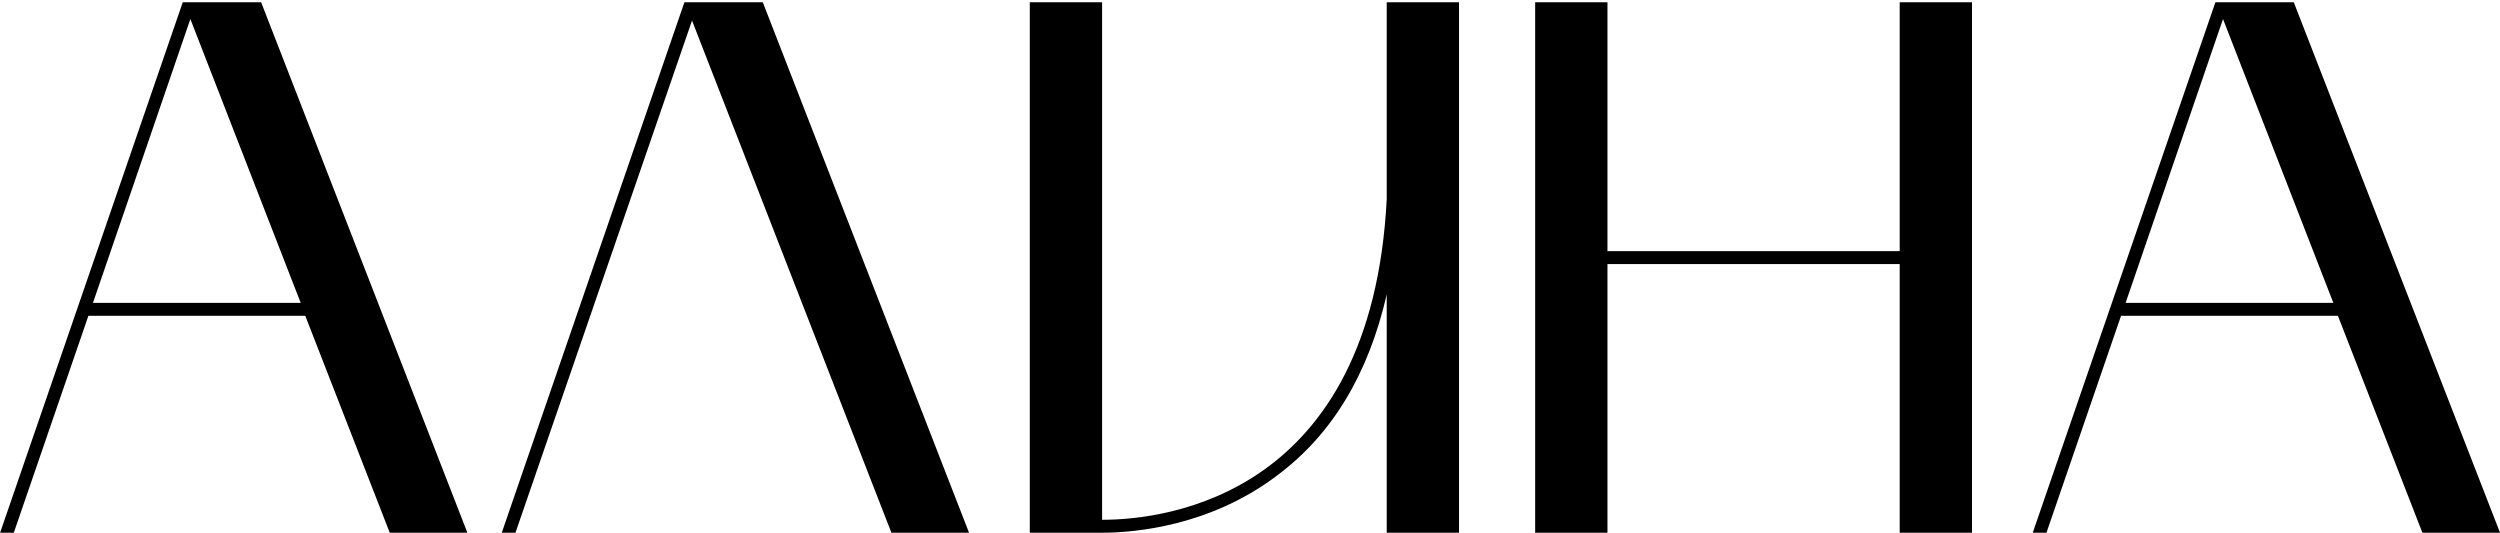
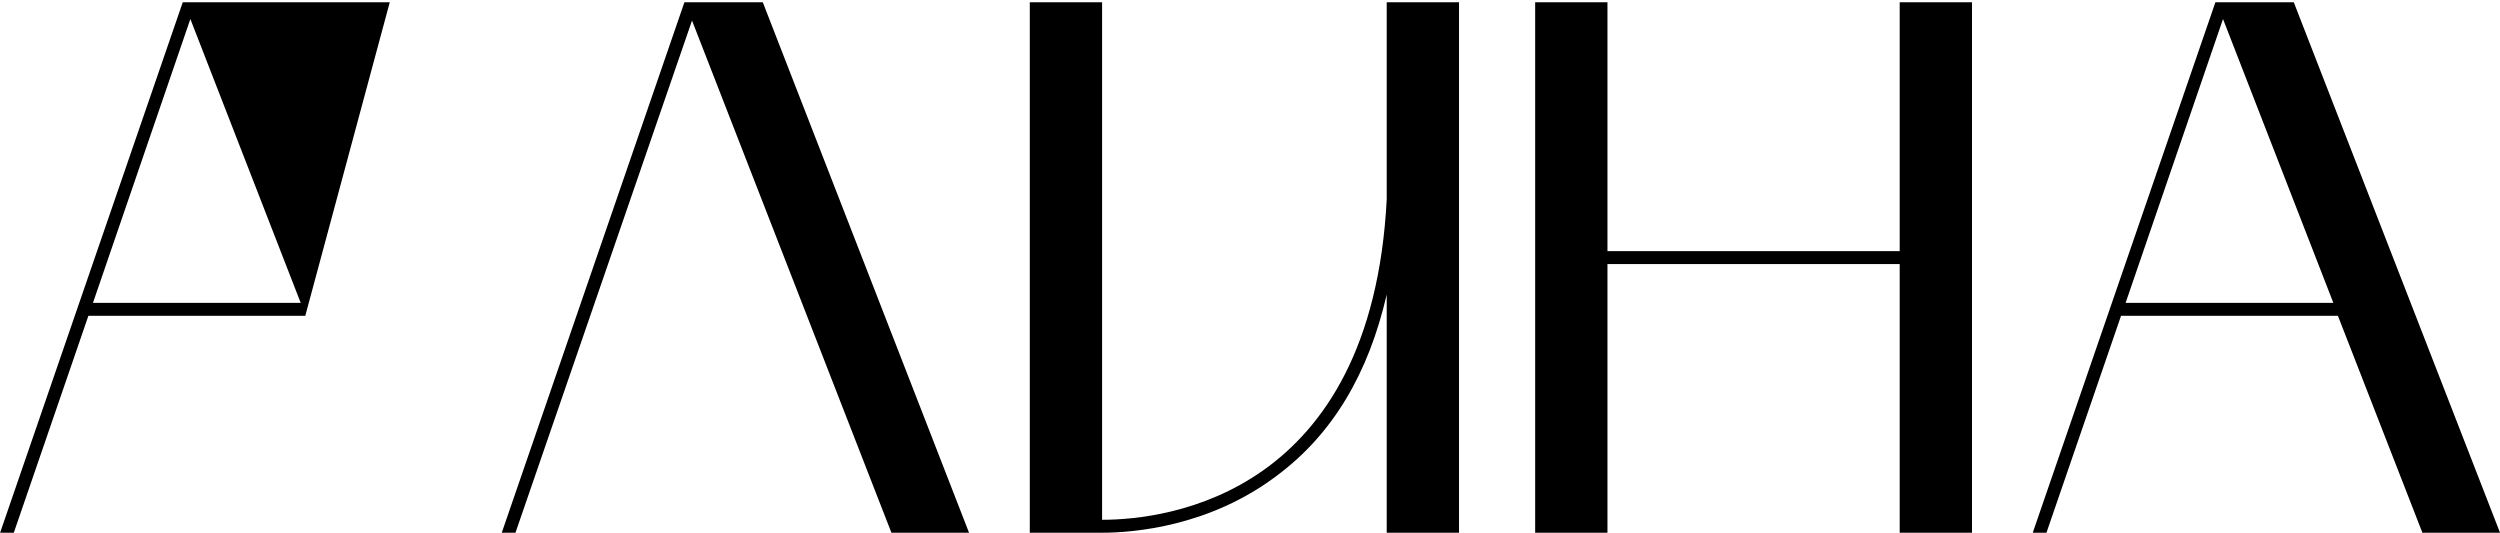
<svg xmlns="http://www.w3.org/2000/svg" width="657" height="140" viewBox="0 0 657 140" fill="none">
-   <path d="M0.027 140L48.027 0.6H68.627L122.827 140H102.427L80.227 83H23.227L3.627 140H0.027ZM50.027 5L24.427 79.6H79.027L50.027 5ZM131.863 140L179.863 0.6H200.463L254.663 140H234.263L181.863 5.4L135.463 140H131.863ZM289.629 140H270.629V0.6H289.629V136.6C306.829 136.6 360.429 130 364.429 52.4V0.6H383.429V140H364.429V77.4C359.629 98.2 350.229 114 335.829 124.8C318.029 138.4 297.829 140 289.629 140ZM403.441 0.6H422.441V66H499.241V0.6H518.241V140H499.241V69.4H422.441V140H403.441V0.6ZM534.207 140L582.207 0.6H602.807L657.007 140H636.607L614.407 83H557.407L537.807 140H534.207ZM584.207 5L558.607 79.6H613.207L584.207 5Z" fill="black" />
+   <path d="M0.027 140L48.027 0.6H68.627H102.427L80.227 83H23.227L3.627 140H0.027ZM50.027 5L24.427 79.6H79.027L50.027 5ZM131.863 140L179.863 0.6H200.463L254.663 140H234.263L181.863 5.4L135.463 140H131.863ZM289.629 140H270.629V0.6H289.629V136.6C306.829 136.6 360.429 130 364.429 52.4V0.6H383.429V140H364.429V77.4C359.629 98.2 350.229 114 335.829 124.8C318.029 138.4 297.829 140 289.629 140ZM403.441 0.6H422.441V66H499.241V0.6H518.241V140H499.241V69.4H422.441V140H403.441V0.6ZM534.207 140L582.207 0.6H602.807L657.007 140H636.607L614.407 83H557.407L537.807 140H534.207ZM584.207 5L558.607 79.6H613.207L584.207 5Z" fill="black" />
</svg>